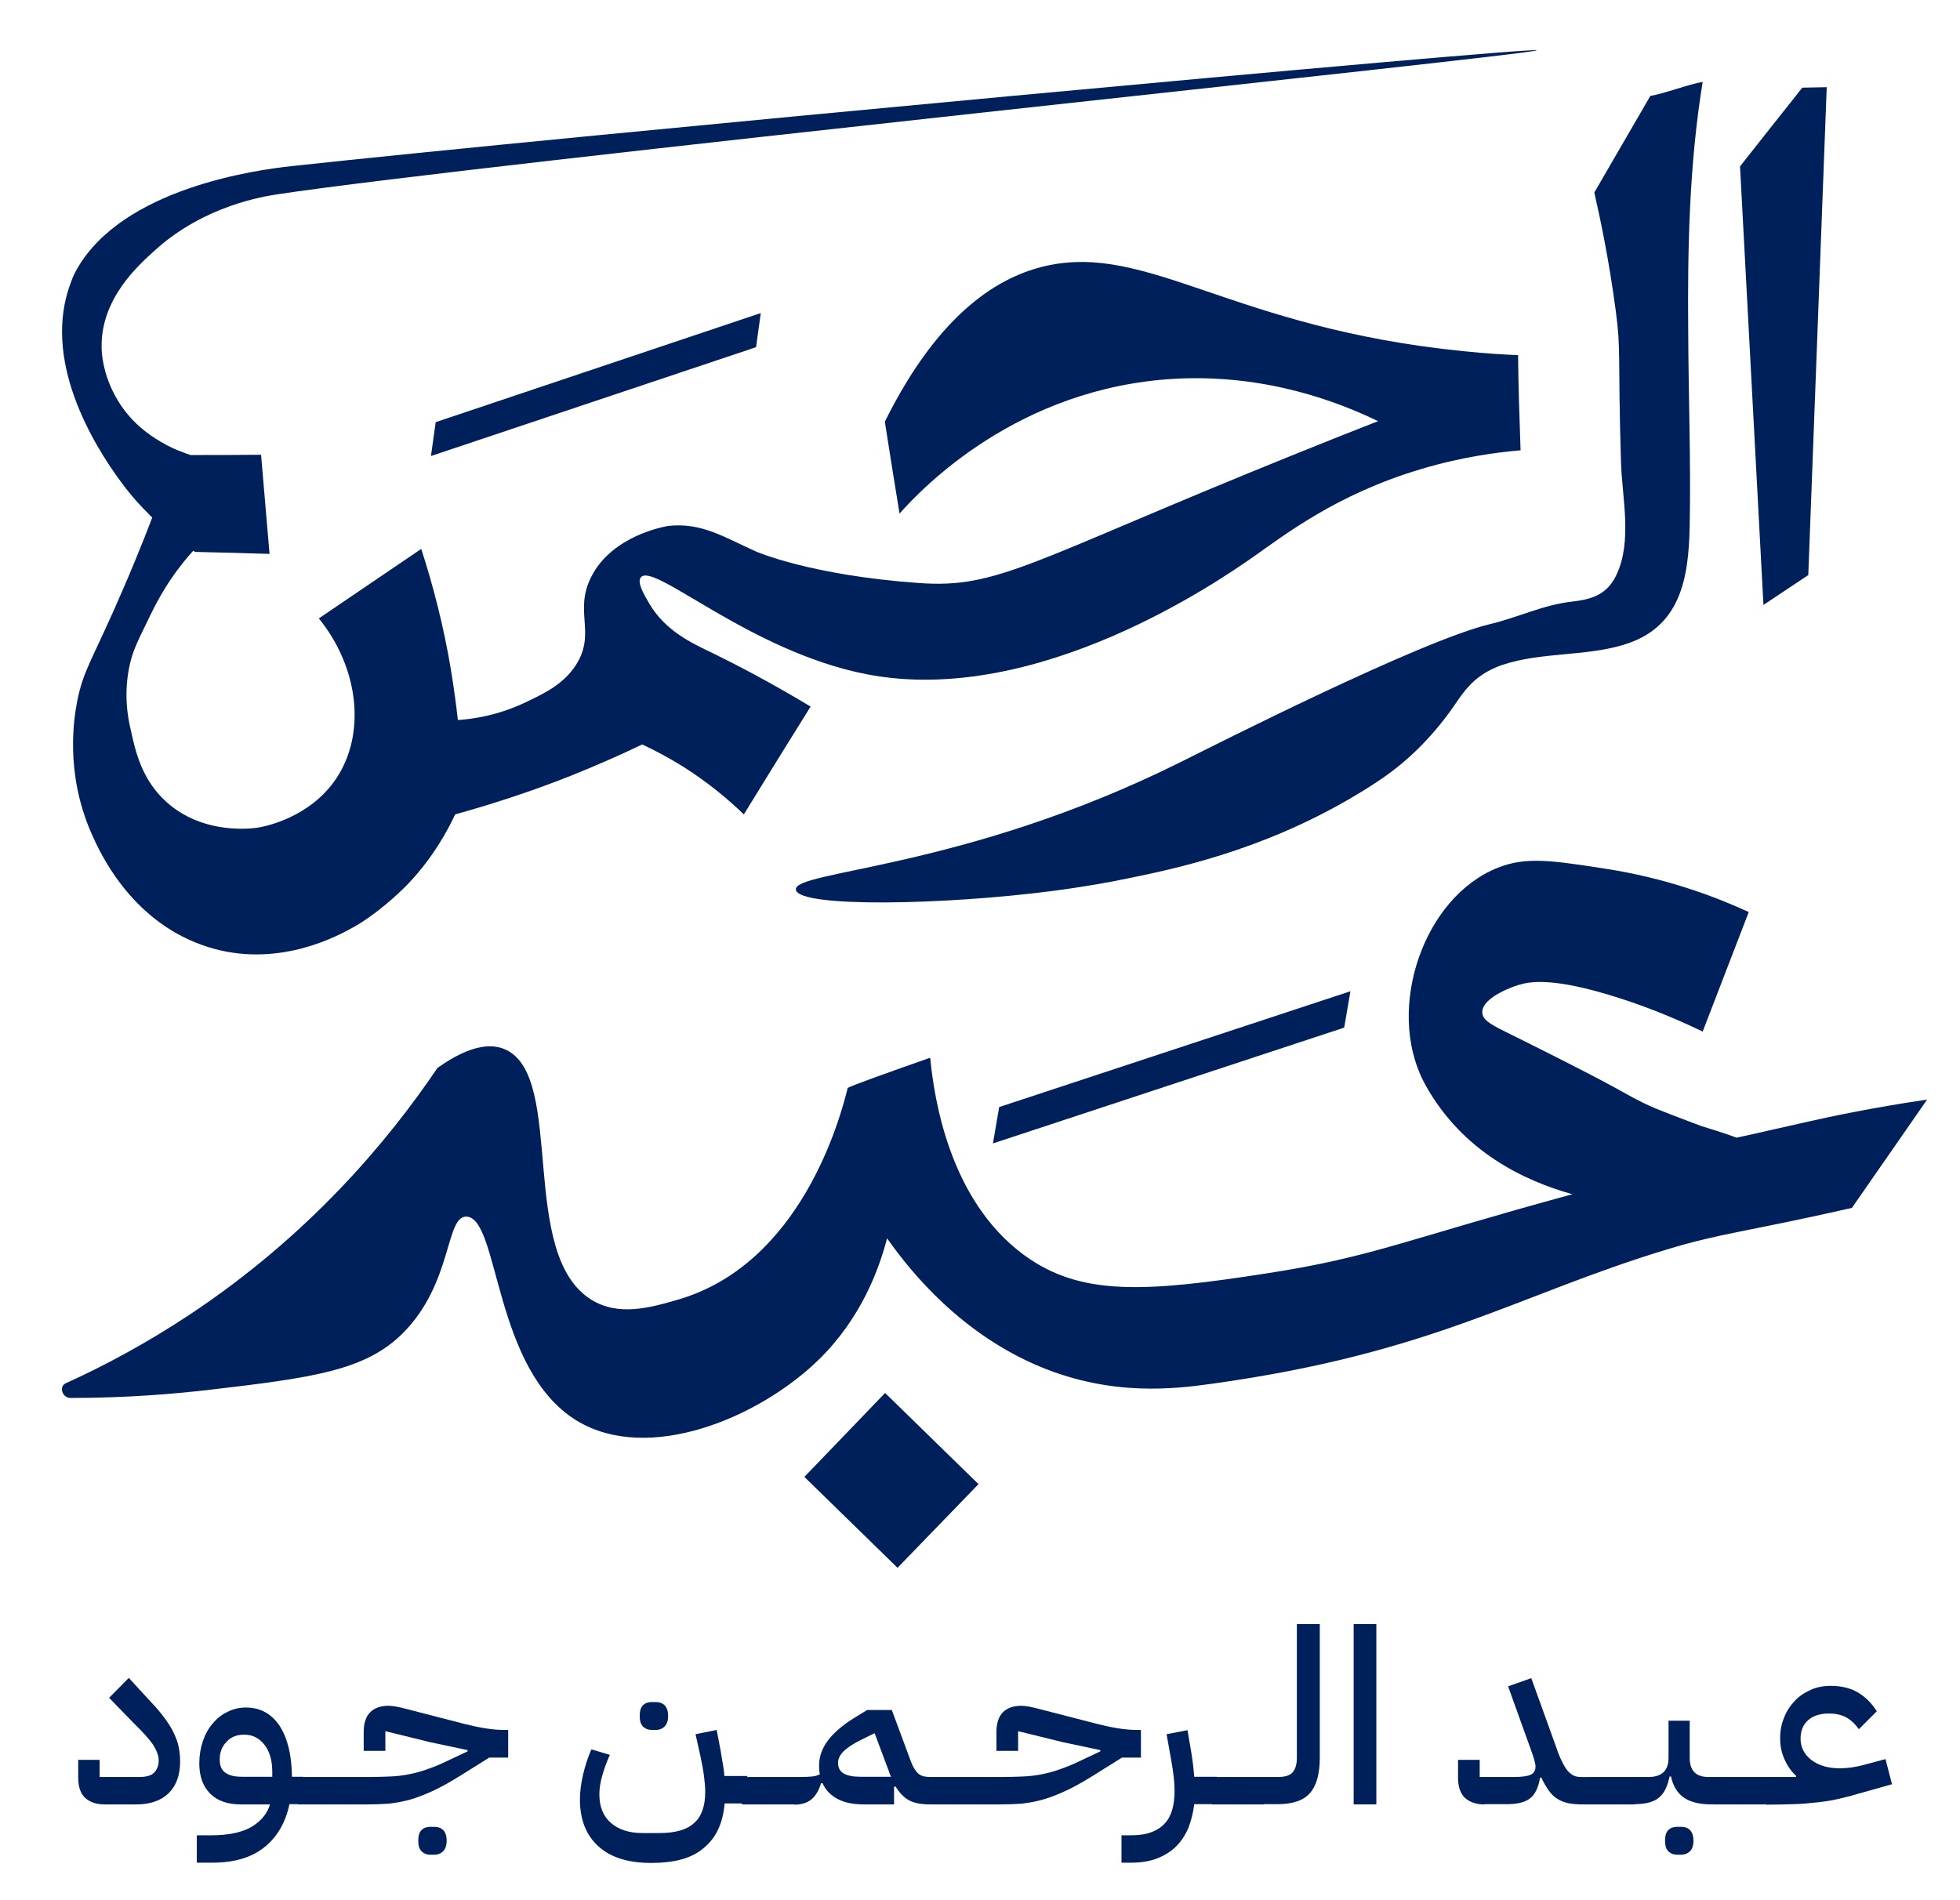
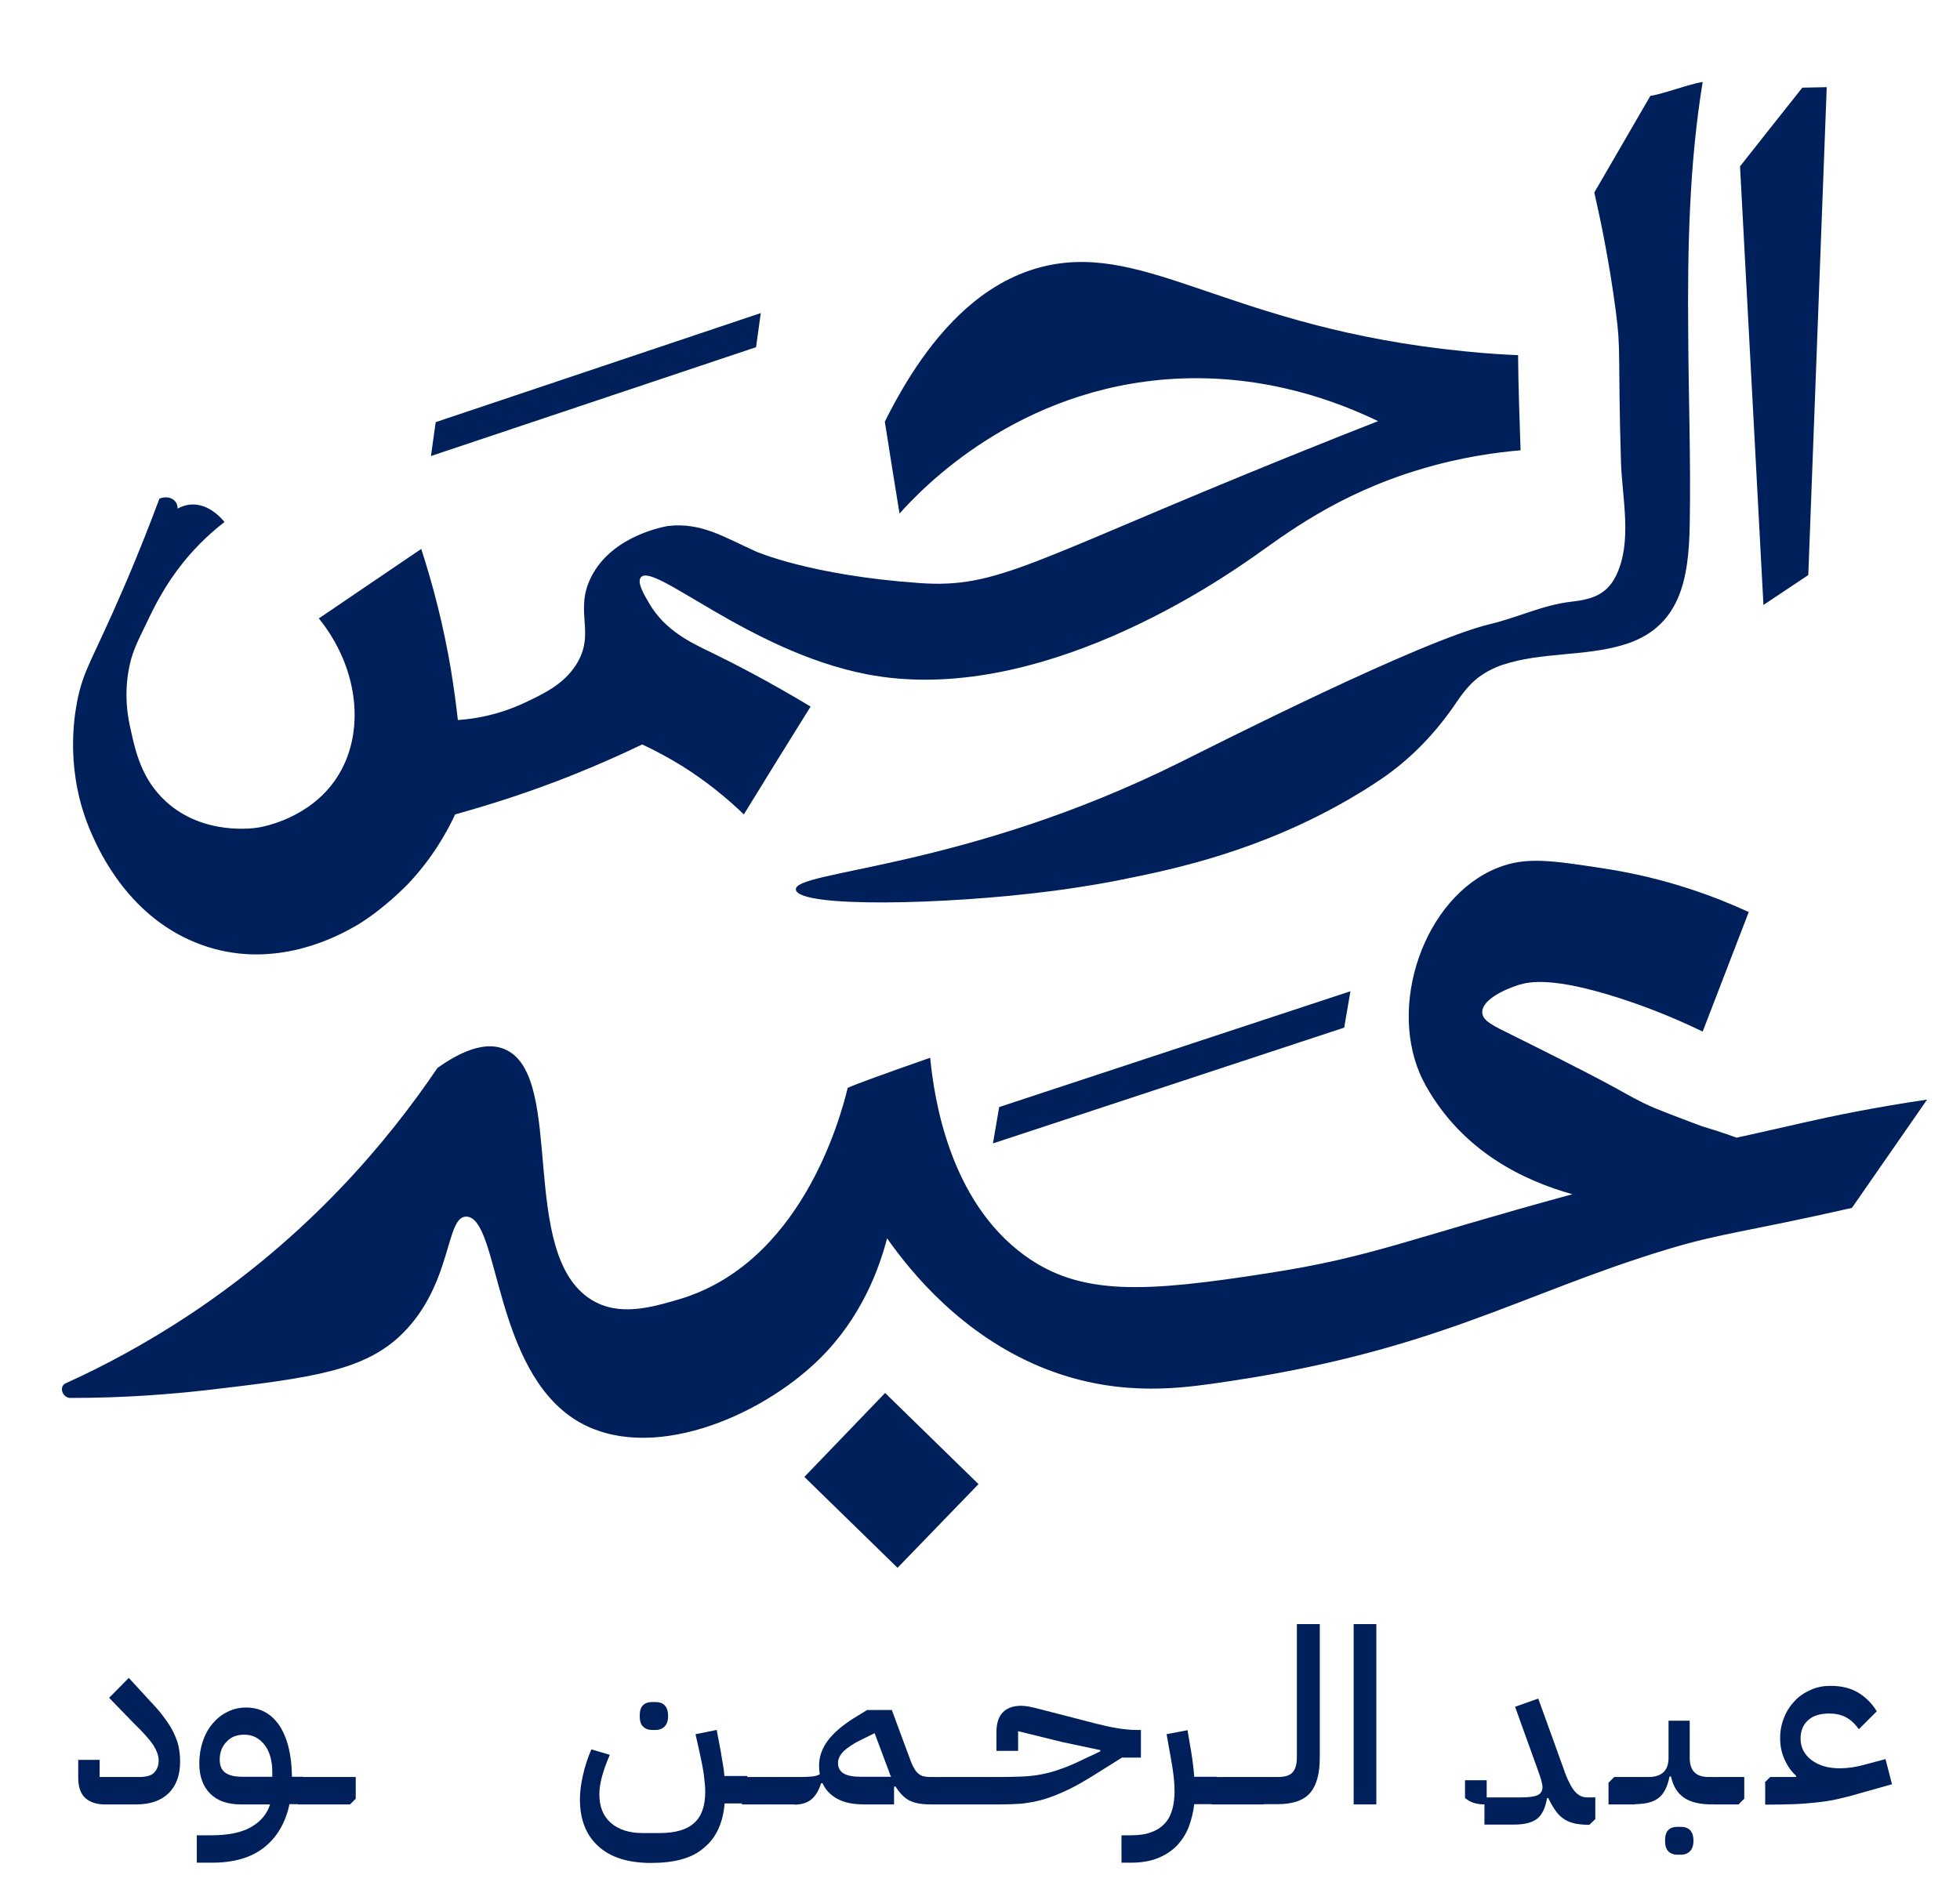
<svg xmlns="http://www.w3.org/2000/svg" version="1.1" id="Layer_1" x="0px" y="0px" viewBox="0 0 786.8 762.8" style="enable-background:new 0 0 786.8 762.8;" xml:space="preserve">
  <style type="text/css">
	.st0{fill:#00205B;}
</style>
  <g>
    <path class="st0" d="M648.1,436.6c-12.5-6.8-32.6-16.8-41.1-21c-7.7-3.8-11.4-5.6-11.9-8.5c-1-5.4,9-9.9,14.4-11.6   c4.5-1.4,13.9-3.3,40.4,5.2c8.4,2.7,20,6.9,33.6,13.5c6.2-16,12.3-32,18.5-48c-12.8-5.9-33-13.7-58.2-17.5   c-20.8-3.2-31.2-4.8-42.5-0.3c-29.7,11.7-44.9,56-30,85.5c0.2,0.4,0.5,1,1,1.9c14.9,26.7,39.6,38.3,58.9,43.7   c-66.8,18.2-80.2,25.2-122.2,31.7c-49.3,7.7-75.2,9.3-97.8-7.2c-30.1-22-36.2-62.9-37.8-79.3c-19.4,6.8-30.4,10.8-33.1,12.1l0,0   c-3,12.3-18.8,70.9-68.4,85.1c-10.7,3.1-23.6,6.8-34.6-0.1c-29.3-18.3-10.4-88.7-34-100.2c-5.1-2.5-13.5-2.9-27.7,7.2   c-19.8,29.3-51.4,67.2-99.7,99.2c-17.1,11.3-33.8,20.3-49.5,27.4c-2.9,1.3-1.4,5.9,1.9,5.9c22.5,0,41.1-1.6,55.2-3.2   c41.9-4.9,63.1-7.7,78.2-22.8c20.2-20.2,17-47.4,25.7-46.8c13.1,0.9,10.6,61.4,44.1,81.9c28.8,17.5,73.3-1.1,97.3-24.6   c17.1-16.8,24.1-36.4,27.3-48.6c9.9,14.1,30.1,38.6,61.8,51.7c28.7,11.8,53.5,8.8,68.6,6.7c89.2-12.4,122.1-35.6,182.9-54   c21.9-6.6,29.8-6.6,74-16.6c10.1-14.5,20.1-29,30.2-43.5c-21.7,3.2-38.9,6.8-50.2,9.4c-18.8,4.3-26.3,5.9-26.3,5.9   s-4.6-1.8-13.9-4.6c-0.2-0.1-2.3-0.8-5.1-1.9c-5.4-2-10.9-4.2-13.9-5.4C657.7,442.1,653.9,439.8,648.1,436.6z" />
    <path class="st0" d="M683.5,32.9c-5.3,0.8-15.7,4.8-21,5.6c-7.5,12.9-15,25.9-22.5,38.8c2.4,10.5,5.9,27,8.6,47.4   c2.2,16.5,0.8,17,2.1,60.5c0.4,14.6,4.7,32.1-1.9,45.8c-3.8,7.9-10,9.7-18.1,10.6c-11.3,1.3-21.6,6.4-32.6,9   c-28,6.7-110.7,48.7-124.2,55.4c-86.9,43.3-155.9,43.5-154.4,51.3c1.4,7.2,59.5,6.1,103.3,0.4c14.3-1.9,24.6-3.9,26.9-4.4   c21.6-4.3,56-11.5,92.5-32.8c3.4-2,7.4-4.4,11.8-7.4c12.4-8.3,22.7-19.2,31-31.6c2.7-4,6-8,9.9-10.5c0.3-0.2,0.6-0.4,0.6-0.4   c0.9-0.6,2.6-1.6,4.9-2.6c0.9-0.4,1.9-0.8,2.9-1.1c15.4-5.1,32.5-3.3,48.1-7.9c23.3-6.8,26.5-26.7,26.9-48.1   c0.5-25.9-0.5-51.8-0.6-77.7C677.4,99.9,678.1,66,683.5,32.9z" />
    <path class="st0" d="M733.3,35c-3.3,0.1-6.5,0.1-9.8,0.2c-8.3,10.5-16.7,21-25,31.6c3.1,58.7,6.3,117.4,9.4,176.1c6-4,12-8,18-12   C728.4,165.6,730.8,100.3,733.3,35z" />
    <path class="st0" d="M610.4,180.8c-9.3,0.8-23.4,2.6-39.8,7.5c-34.1,10.1-55.2,26.7-67.5,35.3c-12.8,8.9-86.6,60.5-155.3,47.1   c-47.1-9.2-85.8-45.5-90.6-38.8c-1.5,2,1.3,6.8,3.3,10.2c6.5,11.2,17,16,25.3,20c9.6,4.7,23,11.6,39.6,21.6   c-9,14.4-17.9,28.8-26.8,43.3c-6.2-6-14.3-12.8-24.4-19.2c-5.8-3.6-11.3-6.5-16.4-8.9c-8.9,4.3-18.5,8.5-28.7,12.6   c-16.4,6.5-32,11.5-46.4,15.5c-2.8,6.1-8.8,17.3-18.9,27.9c0,0-8.9,9.4-19.7,16.1c-1.3,0.8-2.2,1.3-2.8,1.6   c-8.9,5-33.1,16.6-60.3,6.8c-28.9-10.4-41-37.3-44.3-44.8c-10.8-24.6-6.9-46.8-5.7-53.1c2.5-12.8,6.4-17,18.6-45.4   c6.5-15,11.3-27.6,14.4-35.9c2.5-1,5.1-0.5,6.4,1.2c0.8,1,0.9,2.2,0.9,2.8c1.3-0.7,3-1.4,5.1-1.6c7.6-0.7,13.2,6.3,13.7,7   c-7.6,5.9-13,11.8-16.6,16.3c-7.3,9.1-11.4,17.4-14.5,23.9c-3.7,7.6-5.6,11.4-6.8,16.6c-2.8,12-0.8,22.1,0.3,26.7   c1.9,8.7,4.4,19.9,14.2,28.8c15.1,13.7,35.3,10.7,37.4,10.3c1.6-0.3,20.3-3.6,31-19.8c11.7-17.7,9.2-43.9-7.1-64.1   c13.7-9.3,27.4-18.6,41.1-27.9c4.7,14.5,9,30.9,12,49c1.1,6.8,2,13.4,2.7,19.7c6.1-0.4,15.7-1.8,26.3-6.7c8.1-3.8,16-7.5,21.1-15.4   c8.2-12.8-0.9-21.4,6.1-35.3c8.4-16.8,29.8-20.3,30.8-20.5c13.4-1.6,22.8,4.6,35.3,10.2c0,0,21.7,9.6,65.6,12.7   c31.7,2.3,44.5-8.7,148.8-50.9c15.1-6.1,27.4-11,35.4-14.1c-14.9-7.2-44.4-19.1-81.8-17c-63,3.6-101.3,44-110.3,54.1   c-2-12.3-4-24.6-5.9-36.9c22.4-45.1,46.8-58.4,64.5-62.5c41.3-9.4,74.8,24.9,167.7,34.2c9.5,1,17.2,1.4,22,1.6   C609.5,155.5,610,168.2,610.4,180.8z" />
-     <path class="st0" d="M104.8,182.6c1.1,13.3,2.3,26.5,3.4,39.8c-10-0.3-19.9-0.6-29.9-0.8c-7.6-5-13.6-10.2-18.1-14.7   c-2.2-2.2-4.1-4.2-5.7-6c-0.7-0.8-3-3.4-6-7.5c-11-14.9-32-49-20-80.1c0.2-0.6,0.9-2.7,2.3-5.1c18.4-32.7,72.2-40,86.3-41.5   c103.1-11.3,499.8-48.2,499.8-46.5c0,1.7-427.7,46-505.4,57.8c-5.2,0.8-29.4,4.4-49.3,22.5c-6.3,5.7-21.9,19.3-21.4,39.2   c0,1.6,0.3,9.5,5.1,18.6c4.4,8.5,10.8,14.2,16.7,17.9c3.1,2,6.1,3.5,8.5,4.5c2.5,1,4.4,1.7,5.4,2   C85.9,182.7,95.4,182.7,104.8,182.6z" />
    <polygon class="st0" points="539.6,412.6 398.6,459.1 401.1,444.5 542.1,398  " />
    <polygon class="st0" points="303.5,139.4 173,183.1 174.9,169.5 305.4,125.7  " />
    <polygon class="st0" points="360.3,629.5 322.9,593 355.3,559.3 392.8,595.9  " />
    <g>
      <path class="st0" d="M42,724.5c-3.3,0-5.9-0.9-7.8-2.6c-1.9-1.8-2.8-4.5-2.8-8.2v-7.1H40v6.9h15.7c3.1,0,5.2-0.6,6.3-1.9    c1.1-1.2,1.7-2.8,1.7-4.7c0-2-0.8-4-2.2-6.3c-1.5-2.2-4.1-5.1-7.7-8.6l-10-10.3l7.9-8l9,9.8c2.2,2.3,4,4.4,5.4,6.4    c1.5,2,2.7,3.9,3.6,5.8c0.9,1.9,1.6,3.7,2,5.6c0.4,1.9,0.6,3.9,0.6,6c0,5.4-1.5,9.6-4.6,12.7c-3.1,3-7.4,4.5-13,4.5H42z" />
      <path class="st0" d="M79.1,736.9h5.7c6.8,0,12.2-1.1,16-3.3c3.8-2.2,6.4-5.2,7.6-9.1H96.7c-5.3,0-9.4-1.4-12.3-4.3    c-2.9-2.9-4.4-6.9-4.4-12.2c0-3.1,0.5-6.1,1.4-8.8c0.9-2.7,2.2-5.1,3.9-7.1s3.6-3.6,5.9-4.7c2.3-1.2,4.8-1.8,7.5-1.8    c5.7,0,10.2,2.4,13.5,7.3c3.2,4.9,4.9,11.7,5,20.5h4.6v8.7l-2.3,2.3h-3.3c-1.6,7.5-5,13.3-10.2,17.4c-5.2,4.1-12.1,6.1-20.9,6.1    h-6.1V736.9z M88.2,706.5c0,2.4,0.7,4.2,2.3,5.3c1.5,1.1,3.7,1.6,6.7,1.6h12.1v-1.9c0-4.5-1-8.2-3.1-10.9    c-2.1-2.7-4.8-4.1-8.1-4.1c-3,0-5.4,0.9-7.1,2.8C89.1,701.2,88.2,703.6,88.2,706.5z" />
      <path class="st0" d="M119.6,715.8l2.3-2.3h10.5v8.7l-2.3,2.3h-10.5V715.8z" />
      <path class="st0" d="M130,715.8l2.3-2.3h10.5v8.7l-2.3,2.3H130V715.8z" />
-       <path class="st0" d="M140.5,715.8l2.3-2.3h4.8c3.2,0,6.1-0.1,8.8-0.2c2.7-0.1,5.3-0.4,7.8-0.9c2.5-0.5,5.2-1.2,7.8-2.2    c2.7-0.9,5.6-2.2,8.9-3.8l6.8-3.2v-0.5l-15.1-3.2l-17.9-4.4v7.9h-8.7v-7.6c0-3.5,0.9-6.2,2.6-7.9c1.7-1.7,4.2-2.6,7.3-2.6    c0.8,0,1.8,0.1,3,0.3c1.1,0.2,3,0.6,5.5,1.3l21.7,5.6c6.3,1.6,11.6,2.5,16.1,2.5h1.8v11.1h-7.6l-11.5,7.2    c-4.2,2.6-7.9,4.7-11.2,6.2c-3.3,1.5-6.3,2.7-9.2,3.5c-2.9,0.8-5.7,1.3-8.4,1.6c-2.7,0.2-5.6,0.3-8.6,0.3h-7.1V715.8z     M172.8,744.7c-1.5,0-2.7-0.5-3.6-1.4c-0.9-0.9-1.3-2.3-1.3-4.2c0-2,0.4-3.4,1.3-4.3c0.9-0.9,2.1-1.3,3.6-1.3h1.5    c1.5,0,2.7,0.4,3.6,1.3c0.9,0.9,1.4,2.3,1.4,4.3c0,1.9-0.5,3.3-1.4,4.2c-0.9,0.9-2.1,1.4-3.6,1.4H172.8z" />
      <path class="st0" d="M261.3,748c-9.1,0-16.2-2.2-21.1-6.7c-4.9-4.4-7.4-10.7-7.4-18.8c0-2.9,0.4-6.2,1.2-9.7    c0.8-3.5,1.9-7,3.4-10.4l7.4,2.2c-1.2,2.7-2.2,5.4-3,8.2c-0.8,2.8-1.2,5.3-1.2,7.6c0,5,1.5,8.8,4.6,11.5c3.1,2.7,7.3,4.1,12.7,4.1    h6.8c6.3,0,11-1.3,13.9-4c3-2.6,4.5-6.8,4.5-12.6c0-1.8-0.2-3.9-0.5-6.3c-0.3-2.4-0.8-5.1-1.5-8.3l-1.9-8.5l8.5-1.7l1.6,8.4    c0.3,2,0.6,3.8,0.9,5.4c0.3,1.7,0.5,3.2,0.6,4.7h9.2v8.7l-2.3,2.3h-6.8c-0.7,8-3.5,13.9-8.3,17.8C277.9,746.1,270.8,748,261.3,748    z M261.7,694.6c-1.5,0-2.7-0.5-3.6-1.4c-0.9-0.9-1.3-2.3-1.3-4.2c0-2,0.4-3.4,1.3-4.3c0.9-0.9,2.1-1.3,3.6-1.3h1.5    c1.5,0,2.7,0.4,3.6,1.3c0.9,0.9,1.4,2.3,1.4,4.3c0,1.9-0.5,3.3-1.4,4.2c-0.9,0.9-2.1,1.4-3.6,1.4H261.7z" />
      <path class="st0" d="M297.8,715.8l2.3-2.3h10.5v8.7l-2.3,2.3h-10.5V715.8z" />
      <path class="st0" d="M308.3,715.8l2.3-2.3h10.5v8.7l-2.3,2.3h-10.5V715.8z" />
      <path class="st0" d="M318.8,715.8l2.3-2.3c2,0,3.6-0.1,4.8-0.2c1.2-0.1,2.3-0.4,3.2-0.9c-0.2-1-0.3-2.2-0.3-3.4    c0-3.7,1.2-7,3.5-10.1c2.3-3.1,5.8-6.1,10.4-9l5.4-3.3h9.9l7.3,19.7c0.5,1.4,1,2.6,1.6,3.6c0.5,0.9,1.1,1.7,1.7,2.2    c0.6,0.5,1.3,0.9,2.1,1.1c0.8,0.2,1.7,0.3,2.8,0.3h2.3v8.7l-2.3,2.3c-3.6,0-6.4-0.5-8.5-1.6c-2.1-1.1-3.9-3-5.5-5.6l-0.6,0.1v7.1    h-12c-4.4,0-7.9-0.7-10.7-2.2c-2.8-1.5-4.8-3.6-6-6.3h-0.6c-0.9,2.9-2.2,5.1-3.9,6.5c-1.7,1.4-4,2.1-6.9,2.1V715.8z M336.4,707.8    c0,2,0.8,3.4,2.3,4.3c1.6,0.9,3.8,1.3,6.8,1.3h12.2c-0.3-0.5-0.5-1.1-0.7-1.7s-0.4-1.2-0.7-1.9l-5.2-13.9l-5.9,2.9    c-2.6,1.3-4.7,2.7-6.4,4.2C337.2,704.6,336.4,706.2,336.4,707.8z" />
      <path class="st0" d="M373.6,715.8l2.3-2.3h10.5v8.7l-2.3,2.3h-10.5V715.8z" />
      <path class="st0" d="M384,715.8l2.3-2.3h10.5v8.7l-2.3,2.3H384V715.8z" />
      <path class="st0" d="M394.5,715.8l2.3-2.3h4.8c3.2,0,6.1-0.1,8.8-0.2c2.7-0.1,5.3-0.4,7.8-0.9c2.5-0.5,5.2-1.2,7.8-2.2    c2.7-0.9,5.6-2.2,8.9-3.8l6.8-3.2v-0.5l-15.1-3.2l-17.9-4.4v7.9h-8.7v-7.6c0-3.5,0.9-6.2,2.6-7.9c1.7-1.7,4.2-2.6,7.3-2.6    c0.8,0,1.8,0.1,3,0.3c1.1,0.2,3,0.6,5.5,1.3l21.7,5.6c6.3,1.6,11.6,2.5,16.1,2.5h1.8v11.1h-7.6l-11.5,7.2    c-4.2,2.6-7.9,4.7-11.2,6.2c-3.3,1.5-6.3,2.7-9.2,3.5c-2.9,0.8-5.7,1.3-8.4,1.6c-2.7,0.2-5.6,0.3-8.6,0.3h-7.1V715.8z" />
      <path class="st0" d="M450.3,736.9h3.7c3.3,0,6.1-0.4,8.3-1.3c2.2-0.8,4-2,5.4-3.6c1.4-1.5,2.3-3.4,2.9-5.5    c0.6-2.2,0.9-4.6,0.9-7.2c0-1.8-0.1-3.6-0.3-5.5c-0.2-1.9-0.5-3.8-0.8-5.7l-2.1-11.8l8.4-1.6l1.4,8.2c0.3,1.9,0.6,3.7,0.8,5.5    c0.2,1.8,0.4,3.4,0.5,5h9.1v8.7l-2.3,2.3h-6.8c-0.4,3.4-1.2,6.5-2.3,9.4c-1.2,2.9-2.8,5.3-4.8,7.4c-2.1,2.1-4.6,3.7-7.6,4.9    c-3,1.2-6.6,1.8-10.7,1.8h-3.8V736.9z" />
      <path class="st0" d="M486.3,715.8l2.3-2.3h10.5v8.7l-2.3,2.3h-10.5V715.8z" />
      <path class="st0" d="M496.7,715.8l2.3-2.3h10.5v8.7l-2.3,2.3h-10.5V715.8z" />
      <path class="st0" d="M507.2,715.8l2.3-2.3h3.4c2.9,0,4.9-0.6,6-1.9c1.1-1.2,1.7-3.2,1.7-5.9v-53.6h9.2v53.6    c0,6.5-1.3,11.2-3.9,14.2c-2.6,3-6.9,4.5-13,4.5h-5.8V715.8z" />
      <path class="st0" d="M543.4,652.1h9.1v72.4h-9.1V652.1z" />
-       <path class="st0" d="M595.9,724.5c-3.3,0-5.9-0.9-7.8-2.6c-1.9-1.8-2.8-4.5-2.8-8.2v-7.1h8.7v6.9h13.3c3.5,0,5.8-0.3,7.1-0.9    c1.3-0.6,2-1.7,2-3.3c0-0.7-0.2-1.6-0.5-2.7c-0.3-1.1-0.8-2.5-1.4-4.2l-9.1-25.3l9.3-3.3l10,27.7c0.8,2.4,1.6,4.4,2.4,5.9    c0.7,1.5,1.5,2.8,2.3,3.7c0.8,0.9,1.6,1.5,2.5,1.9c0.9,0.4,1.9,0.5,3.1,0.5h2.6v8.7l-2.4,2.3c-2.2,0-4-0.2-5.7-0.5    c-1.6-0.4-3.1-0.9-4.4-1.8c-1.3-0.8-2.4-1.9-3.4-3.3c-1-1.4-2-3.1-3-5.2l-0.5,0.1c-0.6,3.8-1.9,6.6-3.9,8.2    c-2,1.6-5.1,2.4-9.3,2.4H595.9z" />
-       <path class="st0" d="M635.3,715.8l2.3-2.3h10.5v8.7l-2.3,2.3h-10.5V715.8z" />
+       <path class="st0" d="M595.9,724.5c-3.3,0-5.9-0.9-7.8-2.6v-7.1h8.7v6.9h13.3c3.5,0,5.8-0.3,7.1-0.9    c1.3-0.6,2-1.7,2-3.3c0-0.7-0.2-1.6-0.5-2.7c-0.3-1.1-0.8-2.5-1.4-4.2l-9.1-25.3l9.3-3.3l10,27.7c0.8,2.4,1.6,4.4,2.4,5.9    c0.7,1.5,1.5,2.8,2.3,3.7c0.8,0.9,1.6,1.5,2.5,1.9c0.9,0.4,1.9,0.5,3.1,0.5h2.6v8.7l-2.4,2.3c-2.2,0-4-0.2-5.7-0.5    c-1.6-0.4-3.1-0.9-4.4-1.8c-1.3-0.8-2.4-1.9-3.4-3.3c-1-1.4-2-3.1-3-5.2l-0.5,0.1c-0.6,3.8-1.9,6.6-3.9,8.2    c-2,1.6-5.1,2.4-9.3,2.4H595.9z" />
      <path class="st0" d="M645.7,715.8l2.3-2.3h10.5v8.7l-2.3,2.3h-10.5V715.8z" />
      <path class="st0" d="M656.2,715.8l2.3-2.3h3.2c5.4,0,8.1-2.6,8.1-7.7v-14.9h8.5v14.9c0,5.2,2.5,7.7,7.6,7.7h3.7v8.7l-2.4,2.3    c-4.8,0-8.6-0.9-11.2-2.7c-2.6-1.8-4.4-4.6-5.2-8.5h-0.6c-0.8,4-2.2,6.9-4.4,8.6c-2.1,1.7-5.4,2.5-9.7,2.5V715.8z M673.3,744.7    c-1.5,0-2.7-0.5-3.6-1.4c-0.9-0.9-1.3-2.3-1.3-4.2c0-2,0.4-3.4,1.3-4.3c0.9-0.9,2.1-1.3,3.6-1.3h1.5c1.5,0,2.7,0.4,3.6,1.3    c0.9,0.9,1.4,2.3,1.4,4.3c0,1.9-0.5,3.3-1.4,4.2c-0.9,0.9-2.1,1.4-3.6,1.4H673.3z" />
      <path class="st0" d="M687.4,715.8l2.3-2.3h10.5v8.7l-2.3,2.3h-10.5V715.8z" />
-       <path class="st0" d="M697.9,715.8l2.3-2.3h10.5v8.7l-2.3,2.3h-10.5V715.8z" />
      <path class="st0" d="M708.3,715.8l2.3-2.3h10.4v-0.5c-1.9-1.7-3.4-3.8-4.6-6.5c-1.2-2.6-1.8-5.4-1.8-8.5c0-3,0.5-5.8,1.6-8.4    c1-2.6,2.5-4.8,4.3-6.7c1.8-1.9,3.9-3.3,6.4-4.4c2.4-1.1,5.1-1.6,8-1.6c4.3,0,8,0.9,11,2.7s5.5,4.3,7.5,7.5l-7.2,7.2    c-1.6-2.2-3.3-3.8-5.2-4.8c-1.9-1-4.2-1.5-6.7-1.5c-3.7,0-6.5,0.9-8.5,2.7c-2,1.8-3,4.3-3,7.4c0,3.5,1.5,6.4,4.4,8.6    c2.9,2.2,6.7,3.3,11.4,3.3c3.2,0,6.4-0.5,9.7-1.4l8.6-2.3l2.6,10.1l-13.5,3.8c-3,0.9-5.8,1.6-8.5,2.2c-2.6,0.6-5.4,1-8.2,1.3    c-2.8,0.3-5.9,0.6-9.2,0.7c-3.3,0.1-7.2,0.2-11.5,0.2V715.8z" />
    </g>
  </g>
</svg>